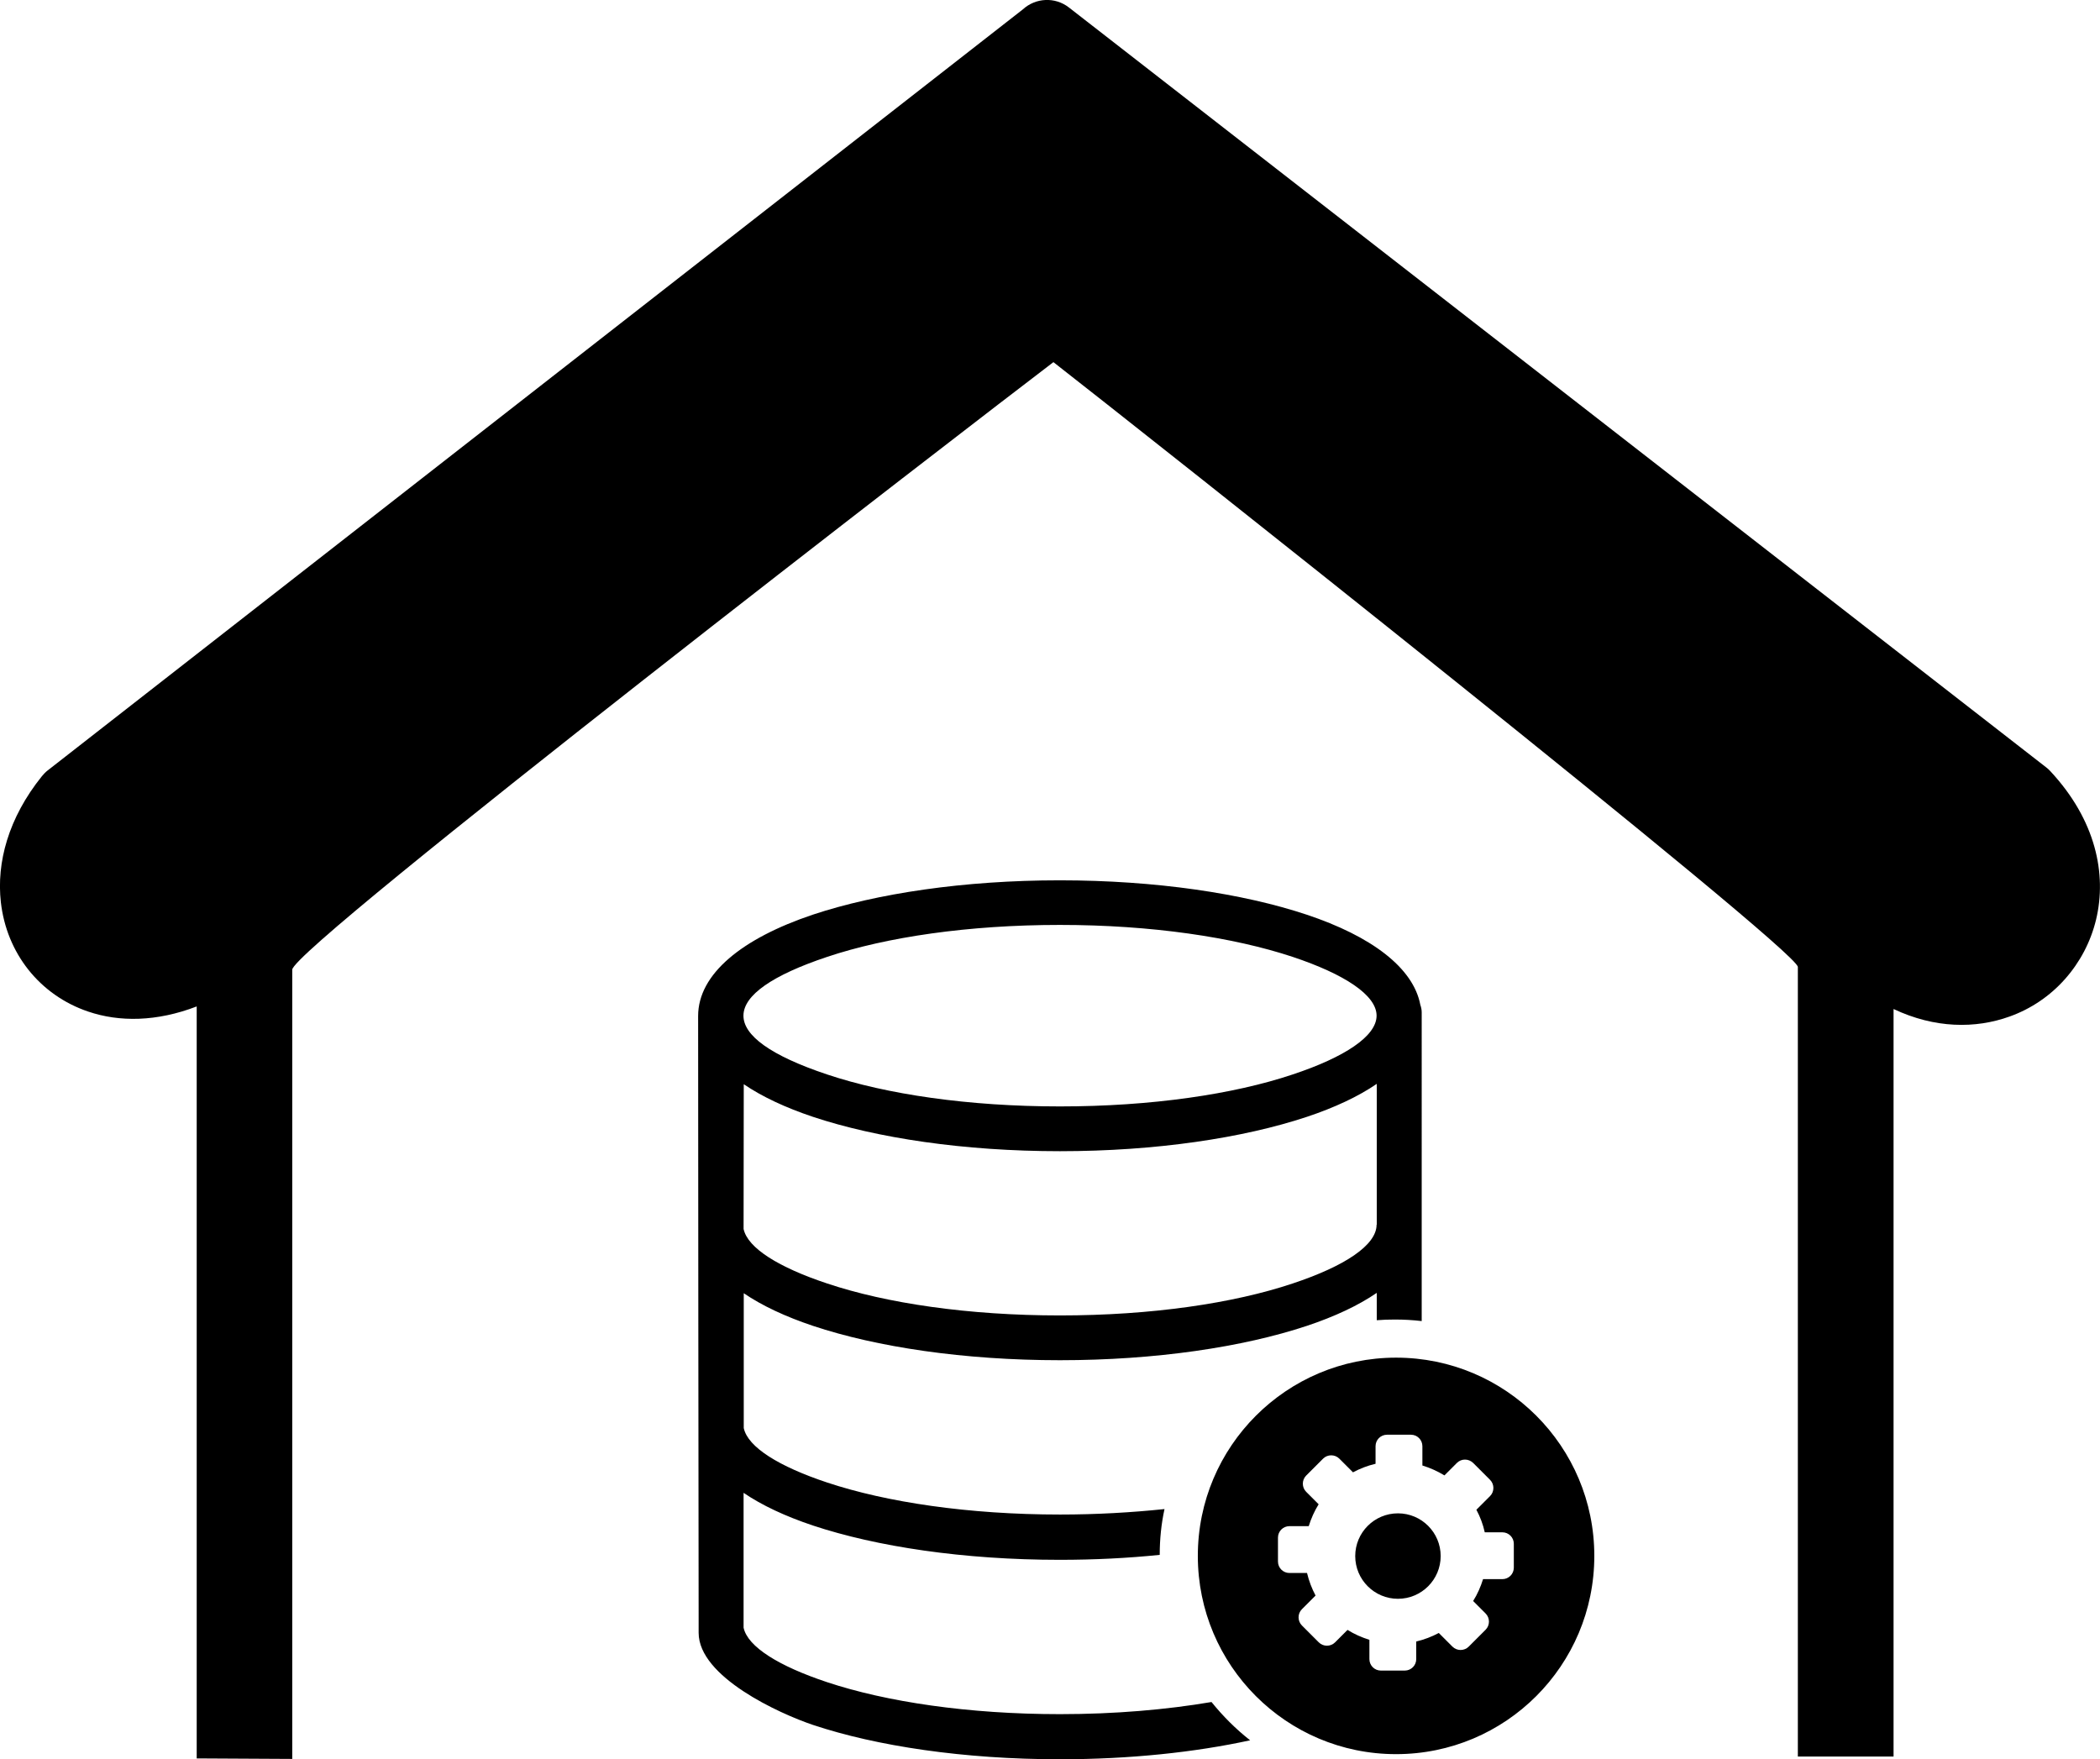
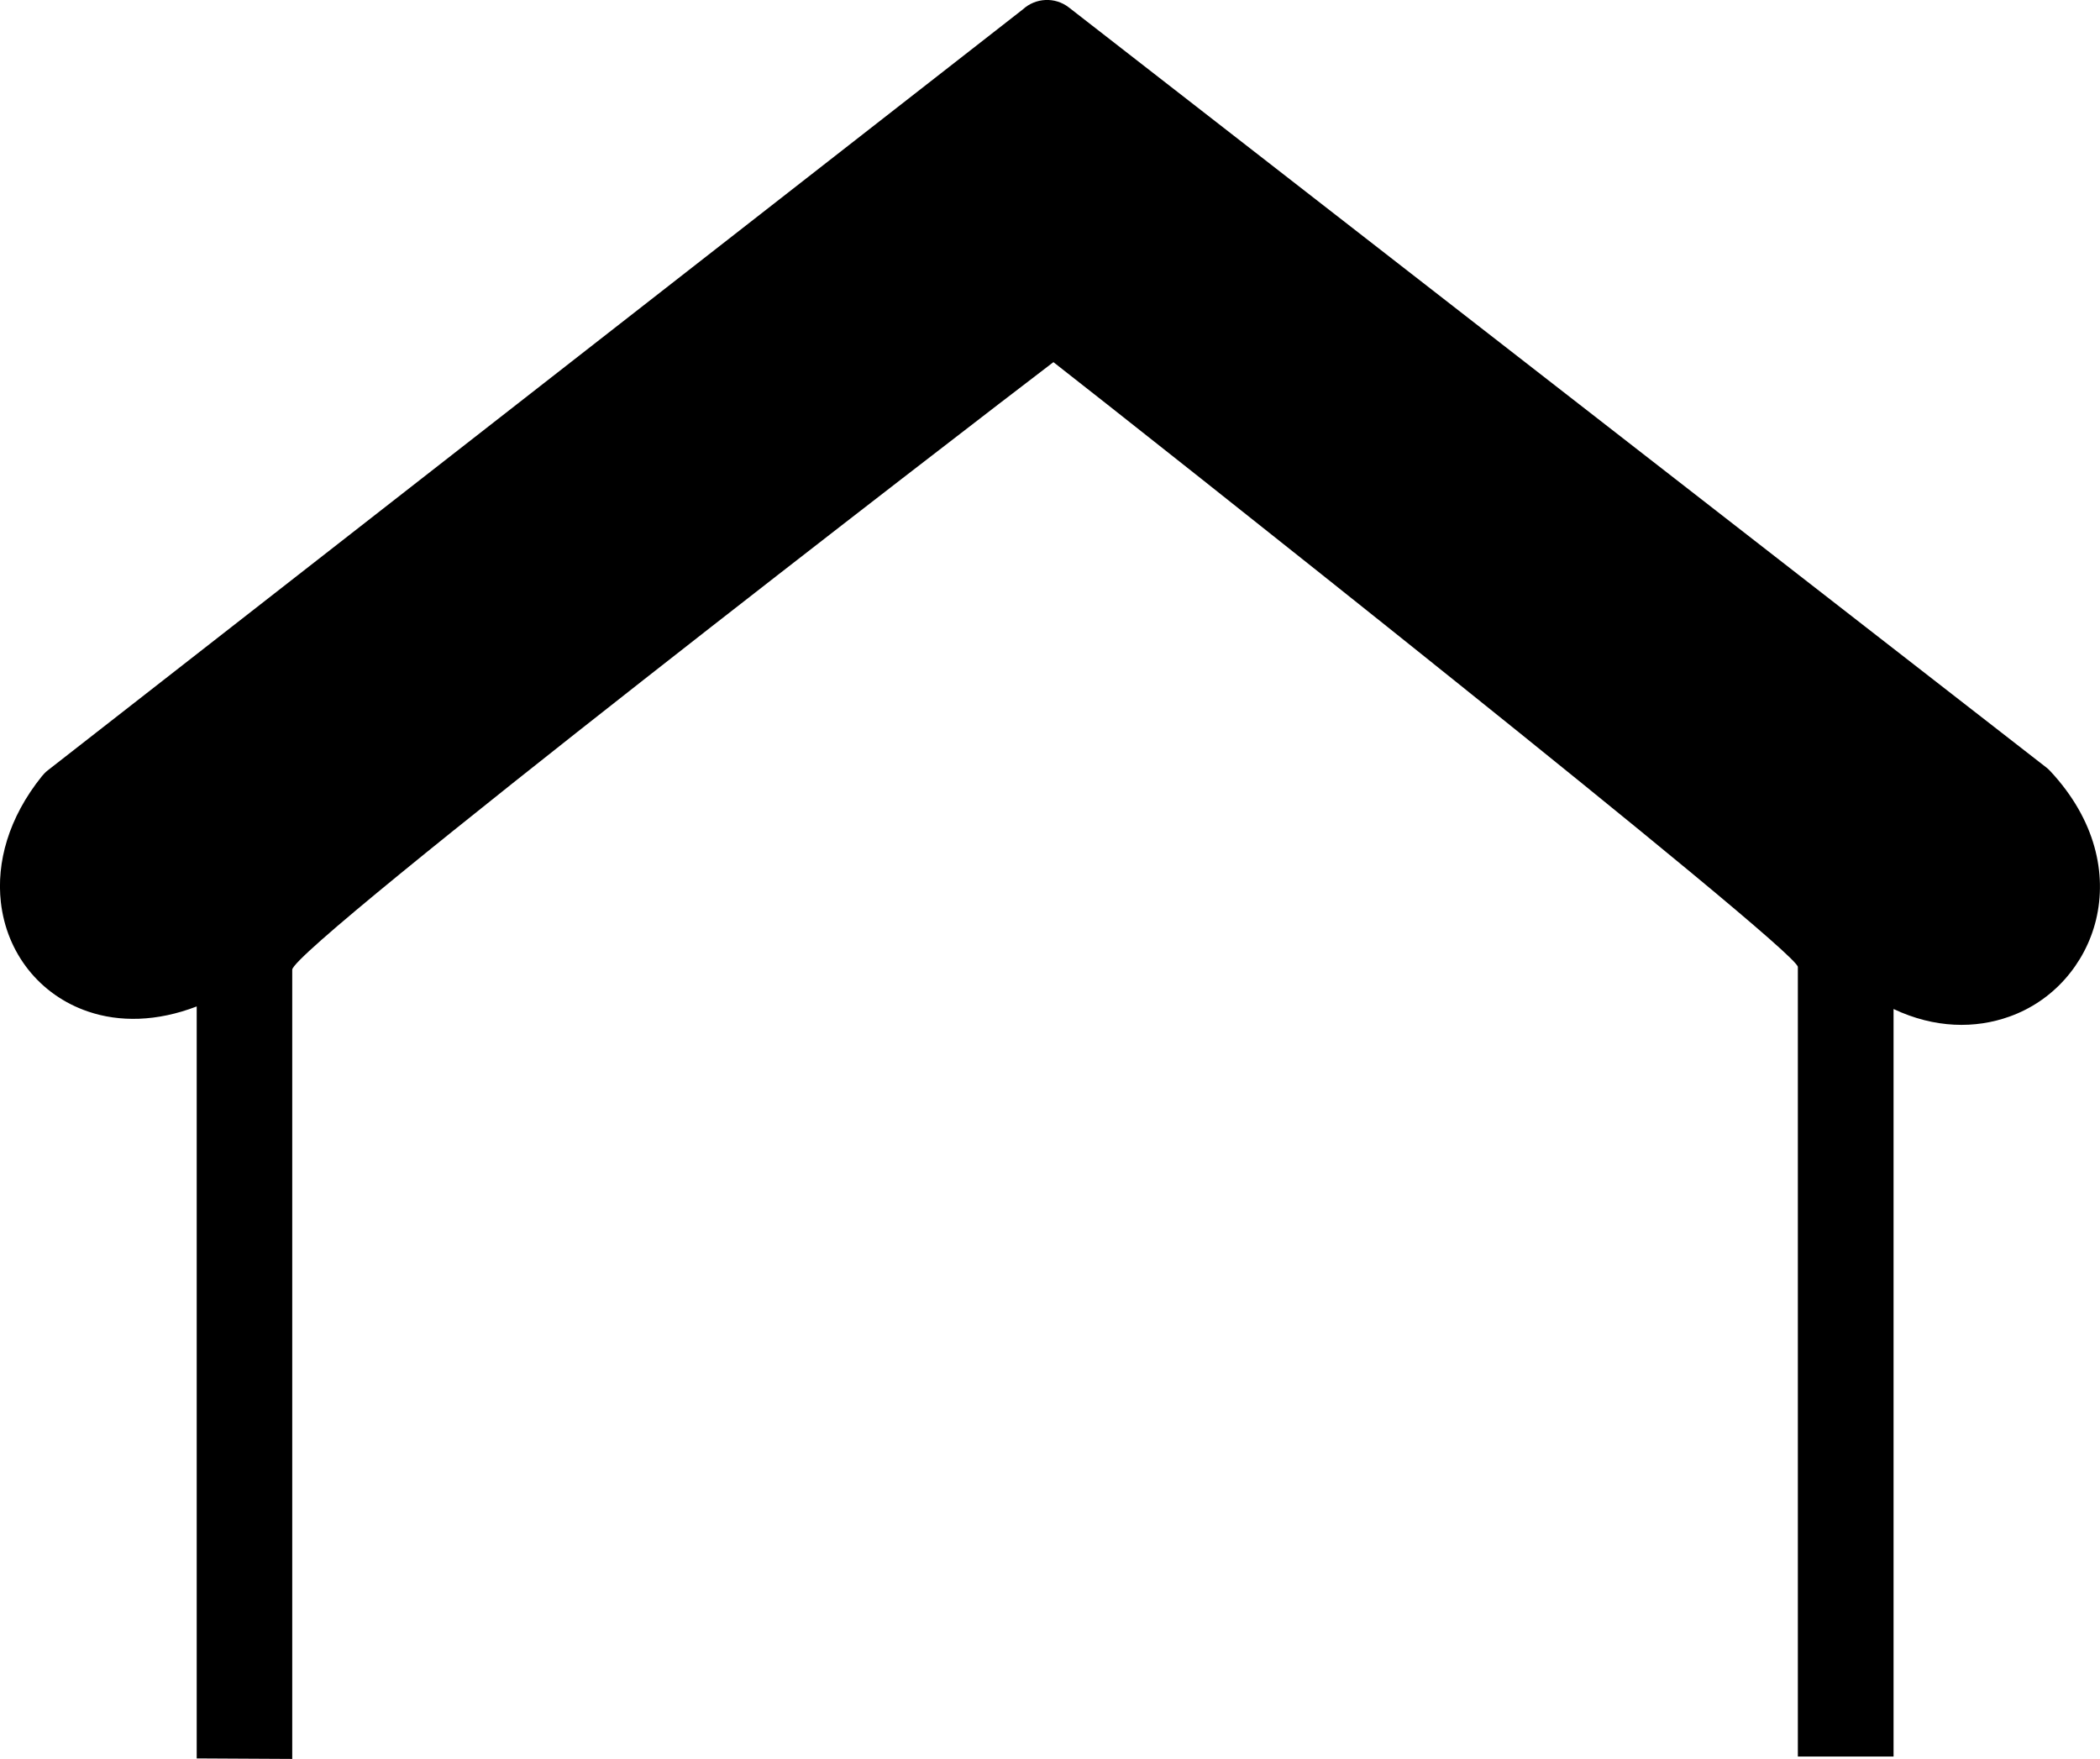
<svg xmlns="http://www.w3.org/2000/svg" version="1.1" id="Layer_1" x="0px" y="0px" viewBox="0 0 122.88 102.93" style="enable-background:new 0 0 122.88 102.93" xml:space="preserve">
  <style type="text/css">
	.st0{fill-rule:evenodd;clip-rule:evenodd;}
</style>
  <g>
    <path class="st0" d="M11.51,102.89v-44c-2.34,0.9-4.53,0.92-6.35,0.3c-1.42-0.48-2.62-1.34-3.5-2.45 c-0.88-1.11-1.44-2.46-1.61-3.95c-0.26-2.31,0.43-4.92,2.4-7.37l0,0c0.1-0.12,0.21-0.24,0.34-0.34L59.85,0.55 c0.74-0.68,1.88-0.75,2.7-0.11l57.18,44.46l0,0c0.09,0.07,0.17,0.14,0.25,0.23c2.65,2.85,3.31,6.01,2.67,8.68 c-0.32,1.32-0.95,2.5-1.82,3.48c-0.87,0.98-1.98,1.74-3.24,2.19c-2,0.72-4.38,0.7-6.79-0.44v43.74h-5.6v-46.2 c0-1.01-39.23-32.02-43.56-35.39c-4.59,3.49-44.54,34.25-44.54,35.55v46.18L11.51,102.89L11.51,102.89L11.51,102.89z" />
-     <path class="st0" d="M81.69,79.44c6.41,0,11.6,5.19,11.6,11.6s-5.19,11.6-11.6,11.6s-11.6-5.19-11.6-11.6S75.29,79.44,81.69,79.44 L81.69,79.44L81.69,79.44z M81.8,88.55c1.38,0,2.5,1.12,2.5,2.5c0,1.38-1.12,2.5-2.5,2.5c-1.38,0-2.5-1.12-2.5-2.5 C79.3,89.67,80.42,88.55,81.8,88.55L81.8,88.55L81.8,88.55z M86.2,85.6l0.99,0.99c0.26,0.26,0.26,0.69,0,0.95l-0.8,0.8 c0.22,0.41,0.39,0.86,0.49,1.32h1.03c0.37,0,0.67,0.3,0.67,0.67v1.4c0,0.37-0.3,0.67-0.67,0.67h-1.13 c-0.14,0.45-0.33,0.88-0.58,1.28l0.73,0.73c0.26,0.26,0.26,0.69,0,0.95l-0.99,0.99c-0.26,0.26-0.69,0.26-0.95,0l-0.8-0.8 c-0.41,0.22-0.86,0.39-1.32,0.5v1.03c0,0.37-0.3,0.67-0.67,0.67h-1.4c-0.37,0-0.67-0.3-0.67-0.67v-1.13 c-0.45-0.14-0.88-0.33-1.28-0.58l-0.73,0.73c-0.26,0.26-0.69,0.26-0.95,0l-0.99-0.99c-0.26-0.26-0.26-0.69,0-0.95l0.8-0.8 c-0.22-0.41-0.39-0.86-0.5-1.32h-1.03c-0.37,0-0.67-0.3-0.67-0.67v-1.4c0-0.37,0.3-0.67,0.67-0.67h1.13 c0.14-0.45,0.33-0.88,0.58-1.28l-0.73-0.73c-0.26-0.26-0.26-0.69,0-0.95l0.99-0.99c0.26-0.26,0.69-0.26,0.95,0l0.8,0.8 c0.41-0.22,0.85-0.39,1.32-0.5v-1.03c0-0.37,0.3-0.67,0.67-0.67h1.4c0.37,0,0.67,0.3,0.67,0.67v1.13c0.45,0.14,0.88,0.33,1.29,0.58 l0.73-0.73C85.51,85.34,85.93,85.34,86.2,85.6L86.2,85.6L86.2,85.6L86.2,85.6z M48.4,62.87c3.46,1.16,8.27,1.87,13.62,1.87 c5.35,0,10.16-0.71,13.62-1.87c3.04-1.01,4.91-2.24,4.91-3.44c0-1.2-1.88-2.43-4.91-3.44c-3.46-1.15-8.27-1.87-13.62-1.87 c-5.35,0-10.16,0.71-13.62,1.87C41.96,58.14,41.78,60.66,48.4,62.87L48.4,62.87L48.4,62.87z M43.51,71.91 c0.24,1.12,2.06,2.25,4.89,3.19c3.46,1.16,8.27,1.87,13.62,1.87c5.35,0,10.16-0.71,13.62-1.87c3.04-1.01,4.91-2.24,4.91-3.44h0.01 v-8.24c-1.08,0.74-2.47,1.39-4.09,1.93c-3.73,1.24-8.84,2.01-14.45,2.01c-5.62,0-10.72-0.77-14.45-2.01 c-1.61-0.54-2.98-1.18-4.05-1.91L43.51,71.91L43.51,71.91L43.51,71.91z M67.86,90.98c-1.86,0.19-3.82,0.29-5.85,0.29 c-5.62,0-10.72-0.77-14.45-2.01c-1.61-0.54-2.98-1.18-4.05-1.91v7.89c0.24,1.12,2.06,2.25,4.89,3.19 c3.46,1.15,8.27,1.87,13.62,1.87c3.21,0,6.22-0.26,8.87-0.71c0.67,0.83,1.42,1.58,2.26,2.24c-3.21,0.7-7.04,1.11-11.13,1.11 c-5.62,0-10.73-0.77-14.45-2.01c-1.96-0.66-6.69-2.81-6.69-5.39c0-0.3,0-0.55,0-0.84c-0.01-11.75-0.03-23.5-0.03-35.25 c0-2.46,2.57-4.54,6.71-5.93c3.73-1.24,8.84-2.01,14.45-2.01c5.62,0,10.73,0.77,14.45,2.01c3.78,1.26,6.24,3.1,6.65,5.28 c0.05,0.14,0.08,0.29,0.08,0.44V77.3c-0.51-0.06-1.03-0.09-1.56-0.09c-0.36,0-0.72,0.01-1.07,0.04v-1.6 c-1.08,0.74-2.47,1.39-4.09,1.93c-3.73,1.24-8.84,2.01-14.45,2.01c-5.62,0-10.73-0.77-14.45-2.01c-1.61-0.54-2.98-1.18-4.05-1.91 v7.89c0.24,1.12,2.06,2.25,4.89,3.19c3.46,1.15,8.27,1.87,13.62,1.87c2.14,0,4.19-0.12,6.11-0.32 C67.95,89.17,67.86,90.07,67.86,90.98L67.86,90.98L67.86,90.98z" />
  </g>
</svg>